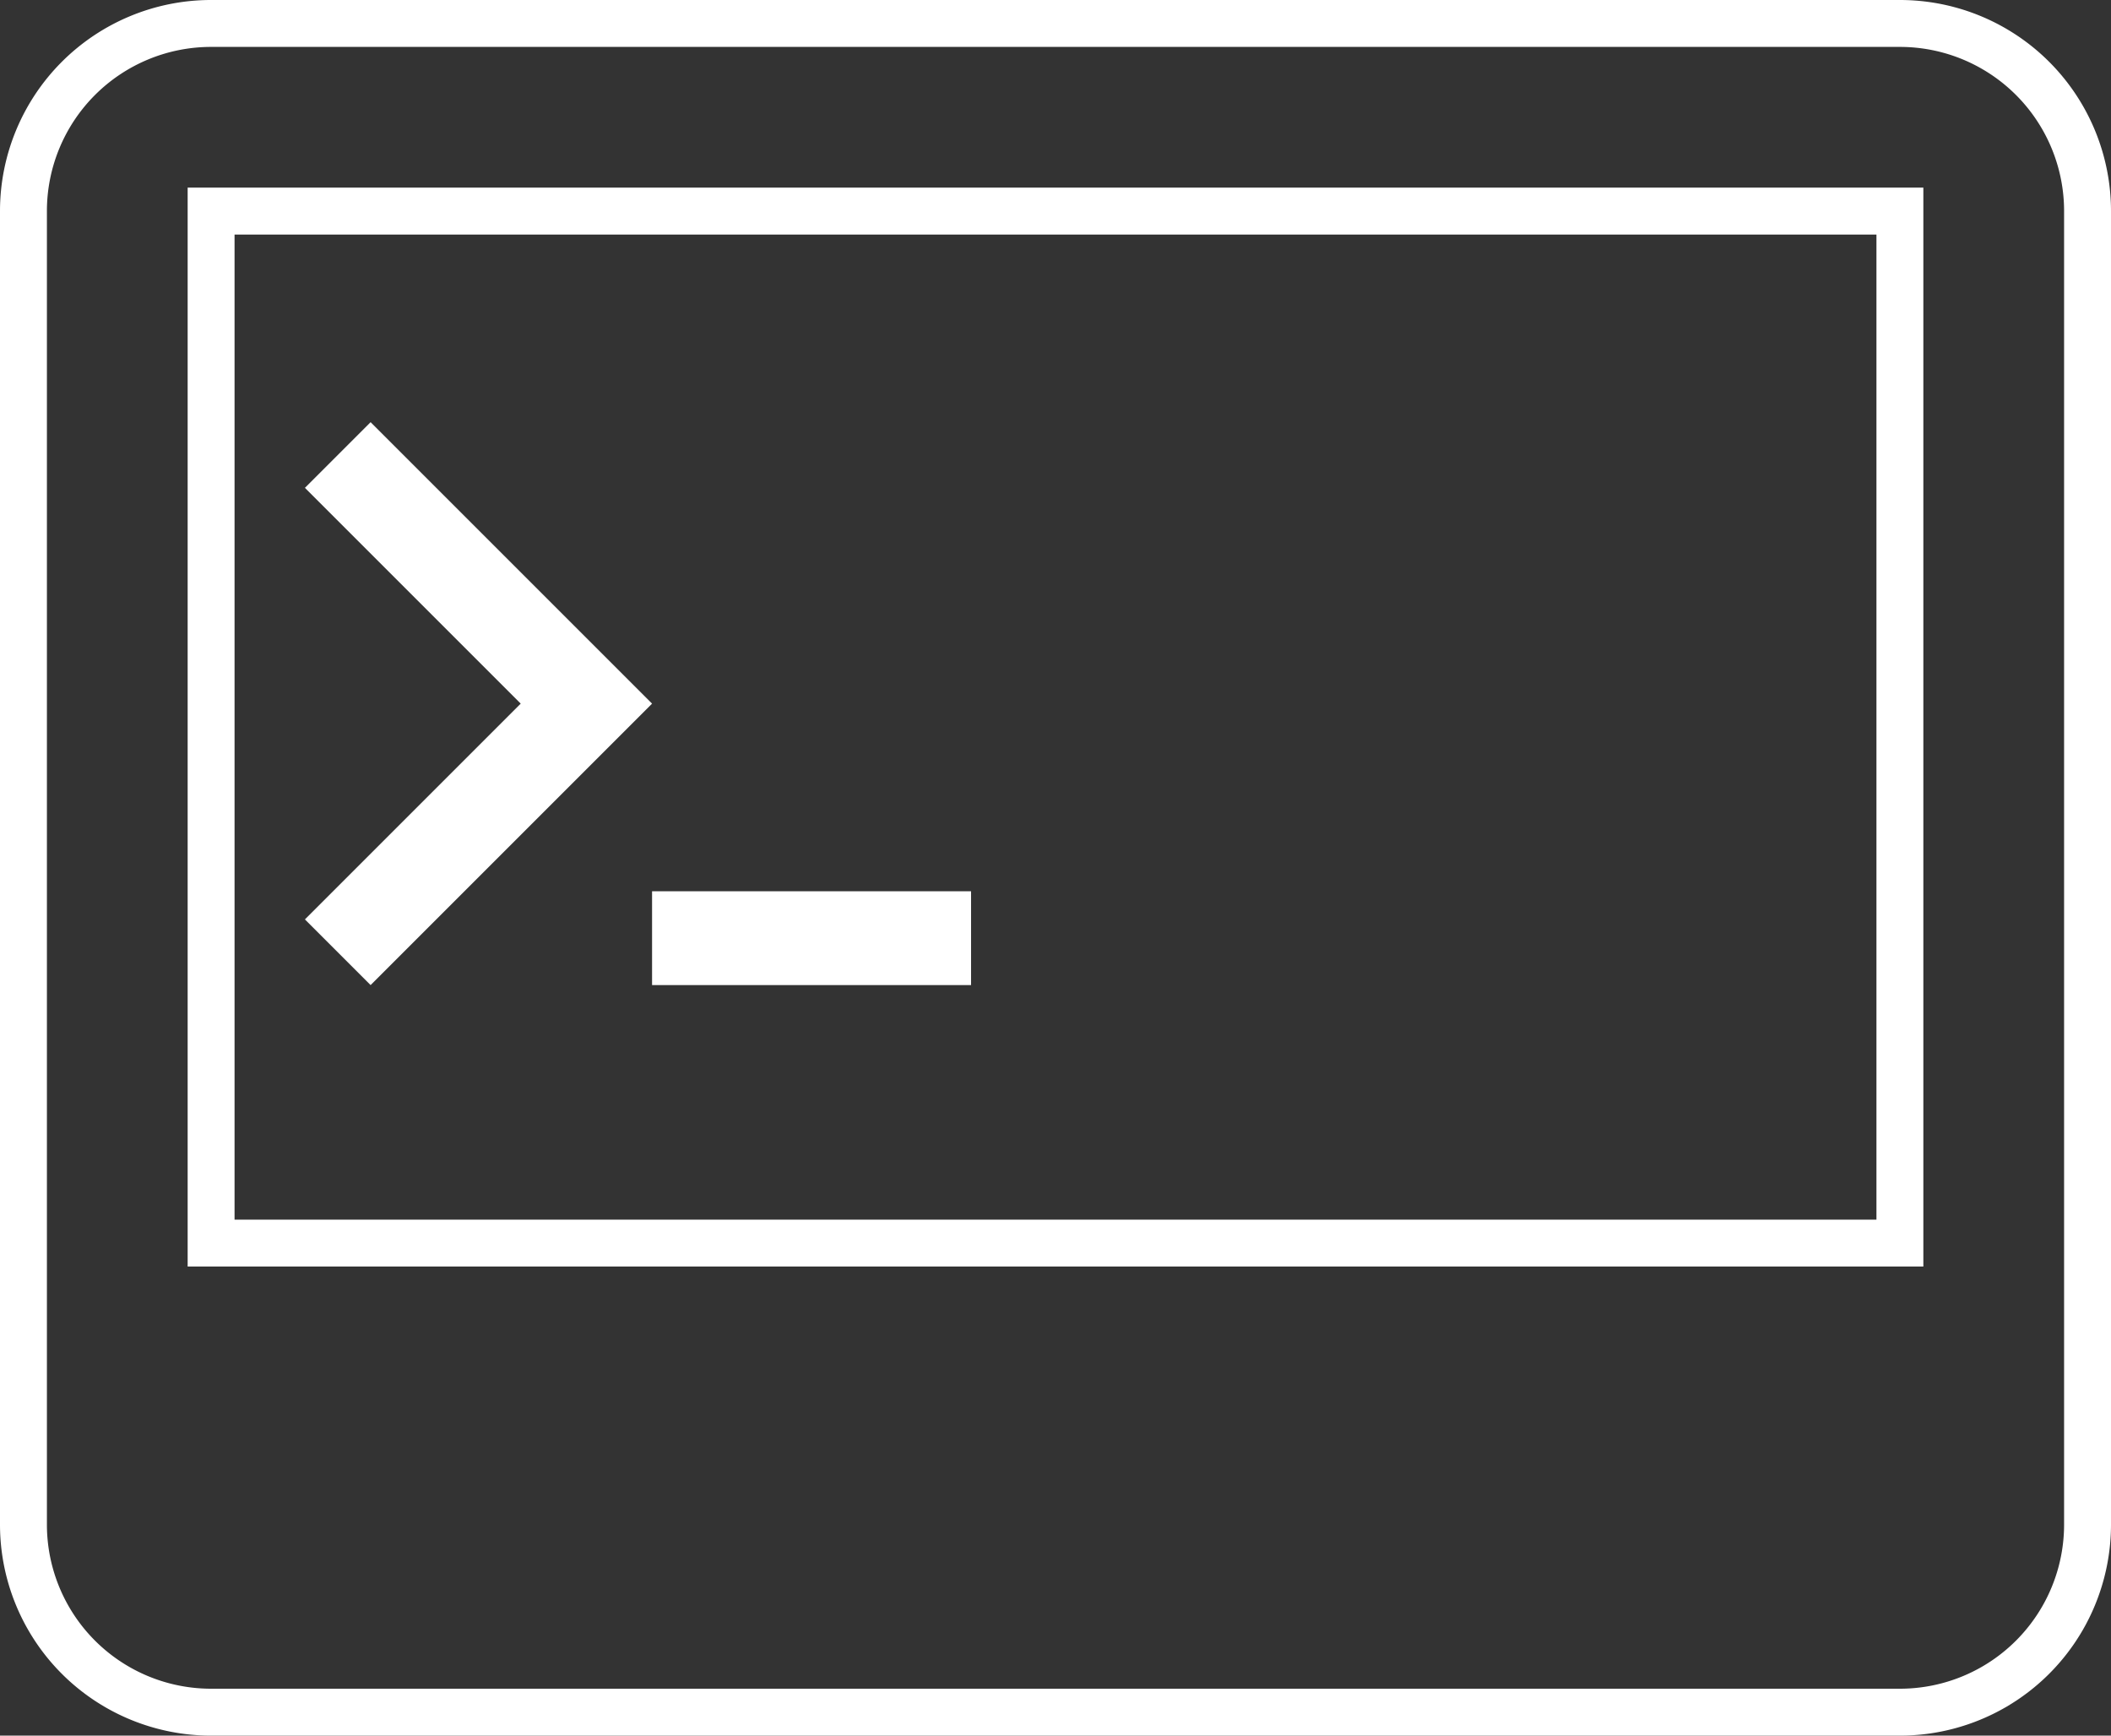
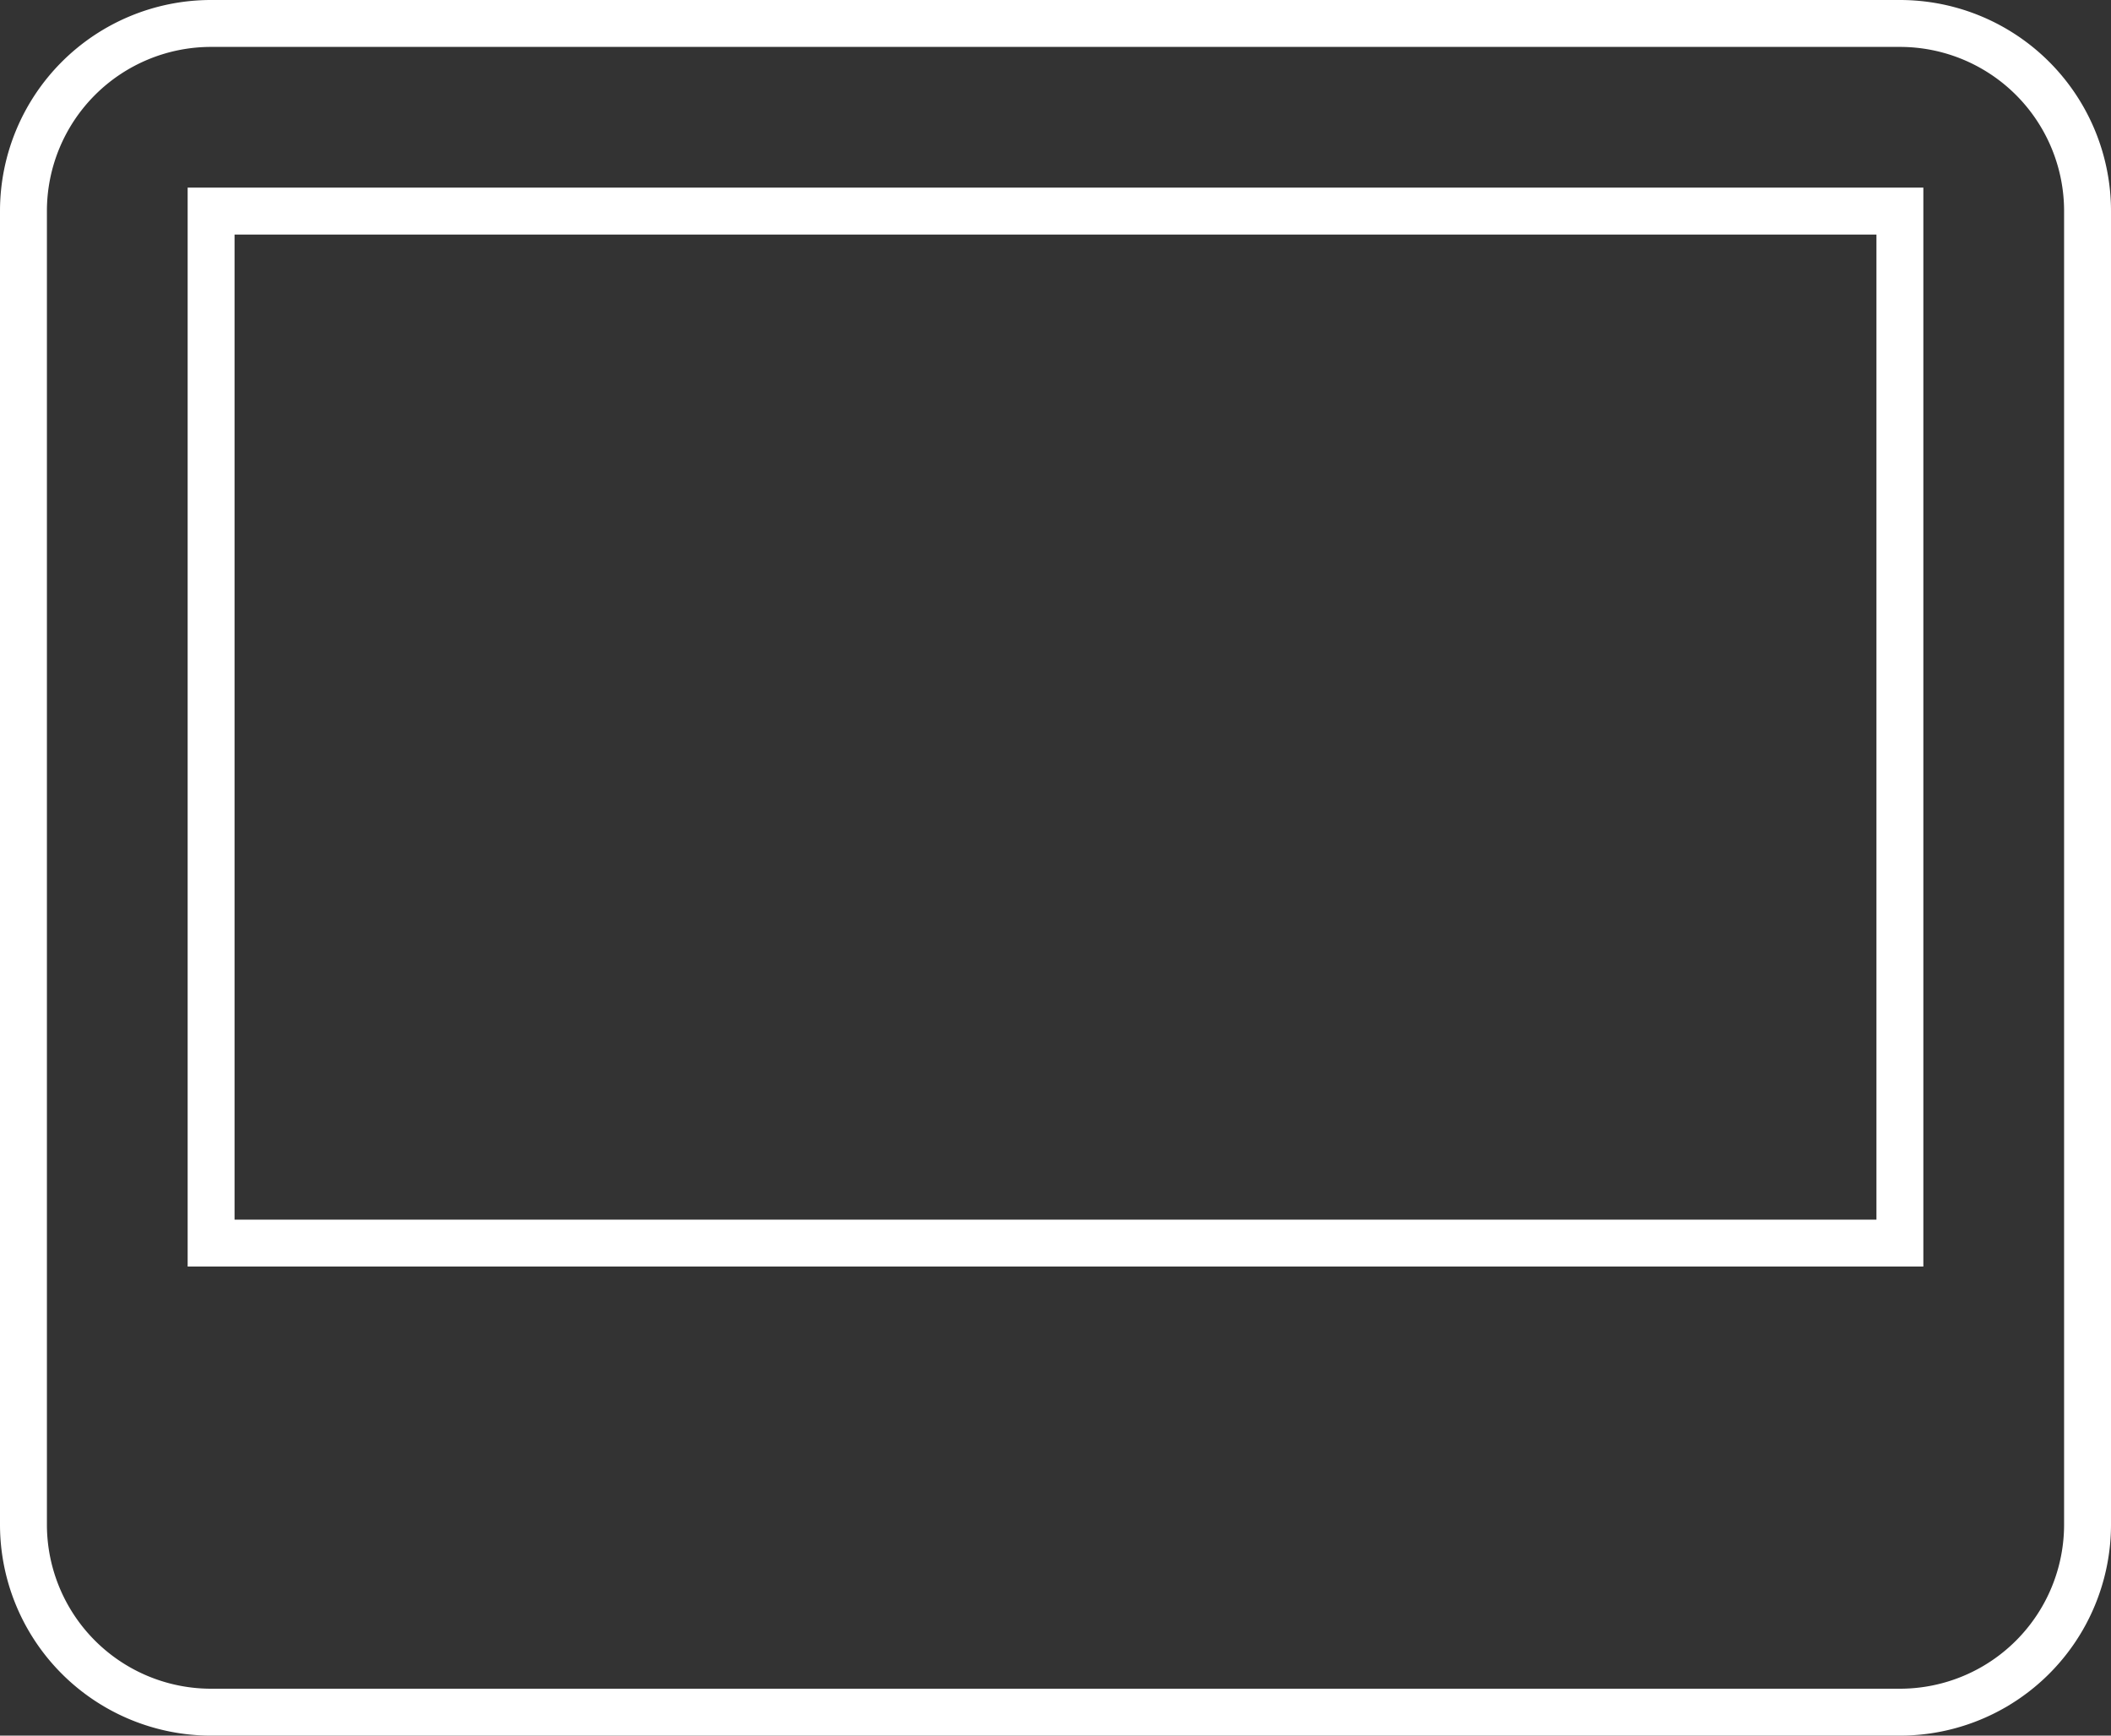
<svg xmlns="http://www.w3.org/2000/svg" viewBox="0 0 45 37">
  <rect x="0" y="0" width="45" height="37" fill="#333333" stroke="none" />
  <title>ic_Harvester</title>
-   <path d="M40.5.5H4.5a4,4,0,0,0-4,4v28a4,4,0,0,0,4,4h36a4,4,0,0,0,4-4V4.5A4,4,0,0,0,40.5.5Zm0,26H4.5V4.5h36Z" fill="none" stroke="#fff" stroke-miterlimit="10" />
-   <path d="M6.5,19.6,7.9,21l6-6-6-6L6.5,10.4,11.1,15Z" fill="#fff" />
-   <rect x="13.9" y="19" width="6.8" height="2" fill="#fff" />
+   <path d="M40.5.5H4.5a4,4,0,0,0-4,4v28a4,4,0,0,0,4,4h36a4,4,0,0,0,4-4V4.5A4,4,0,0,0,40.5.5m0,26H4.5V4.5h36Z" fill="none" stroke="#fff" stroke-miterlimit="10" />
</svg>